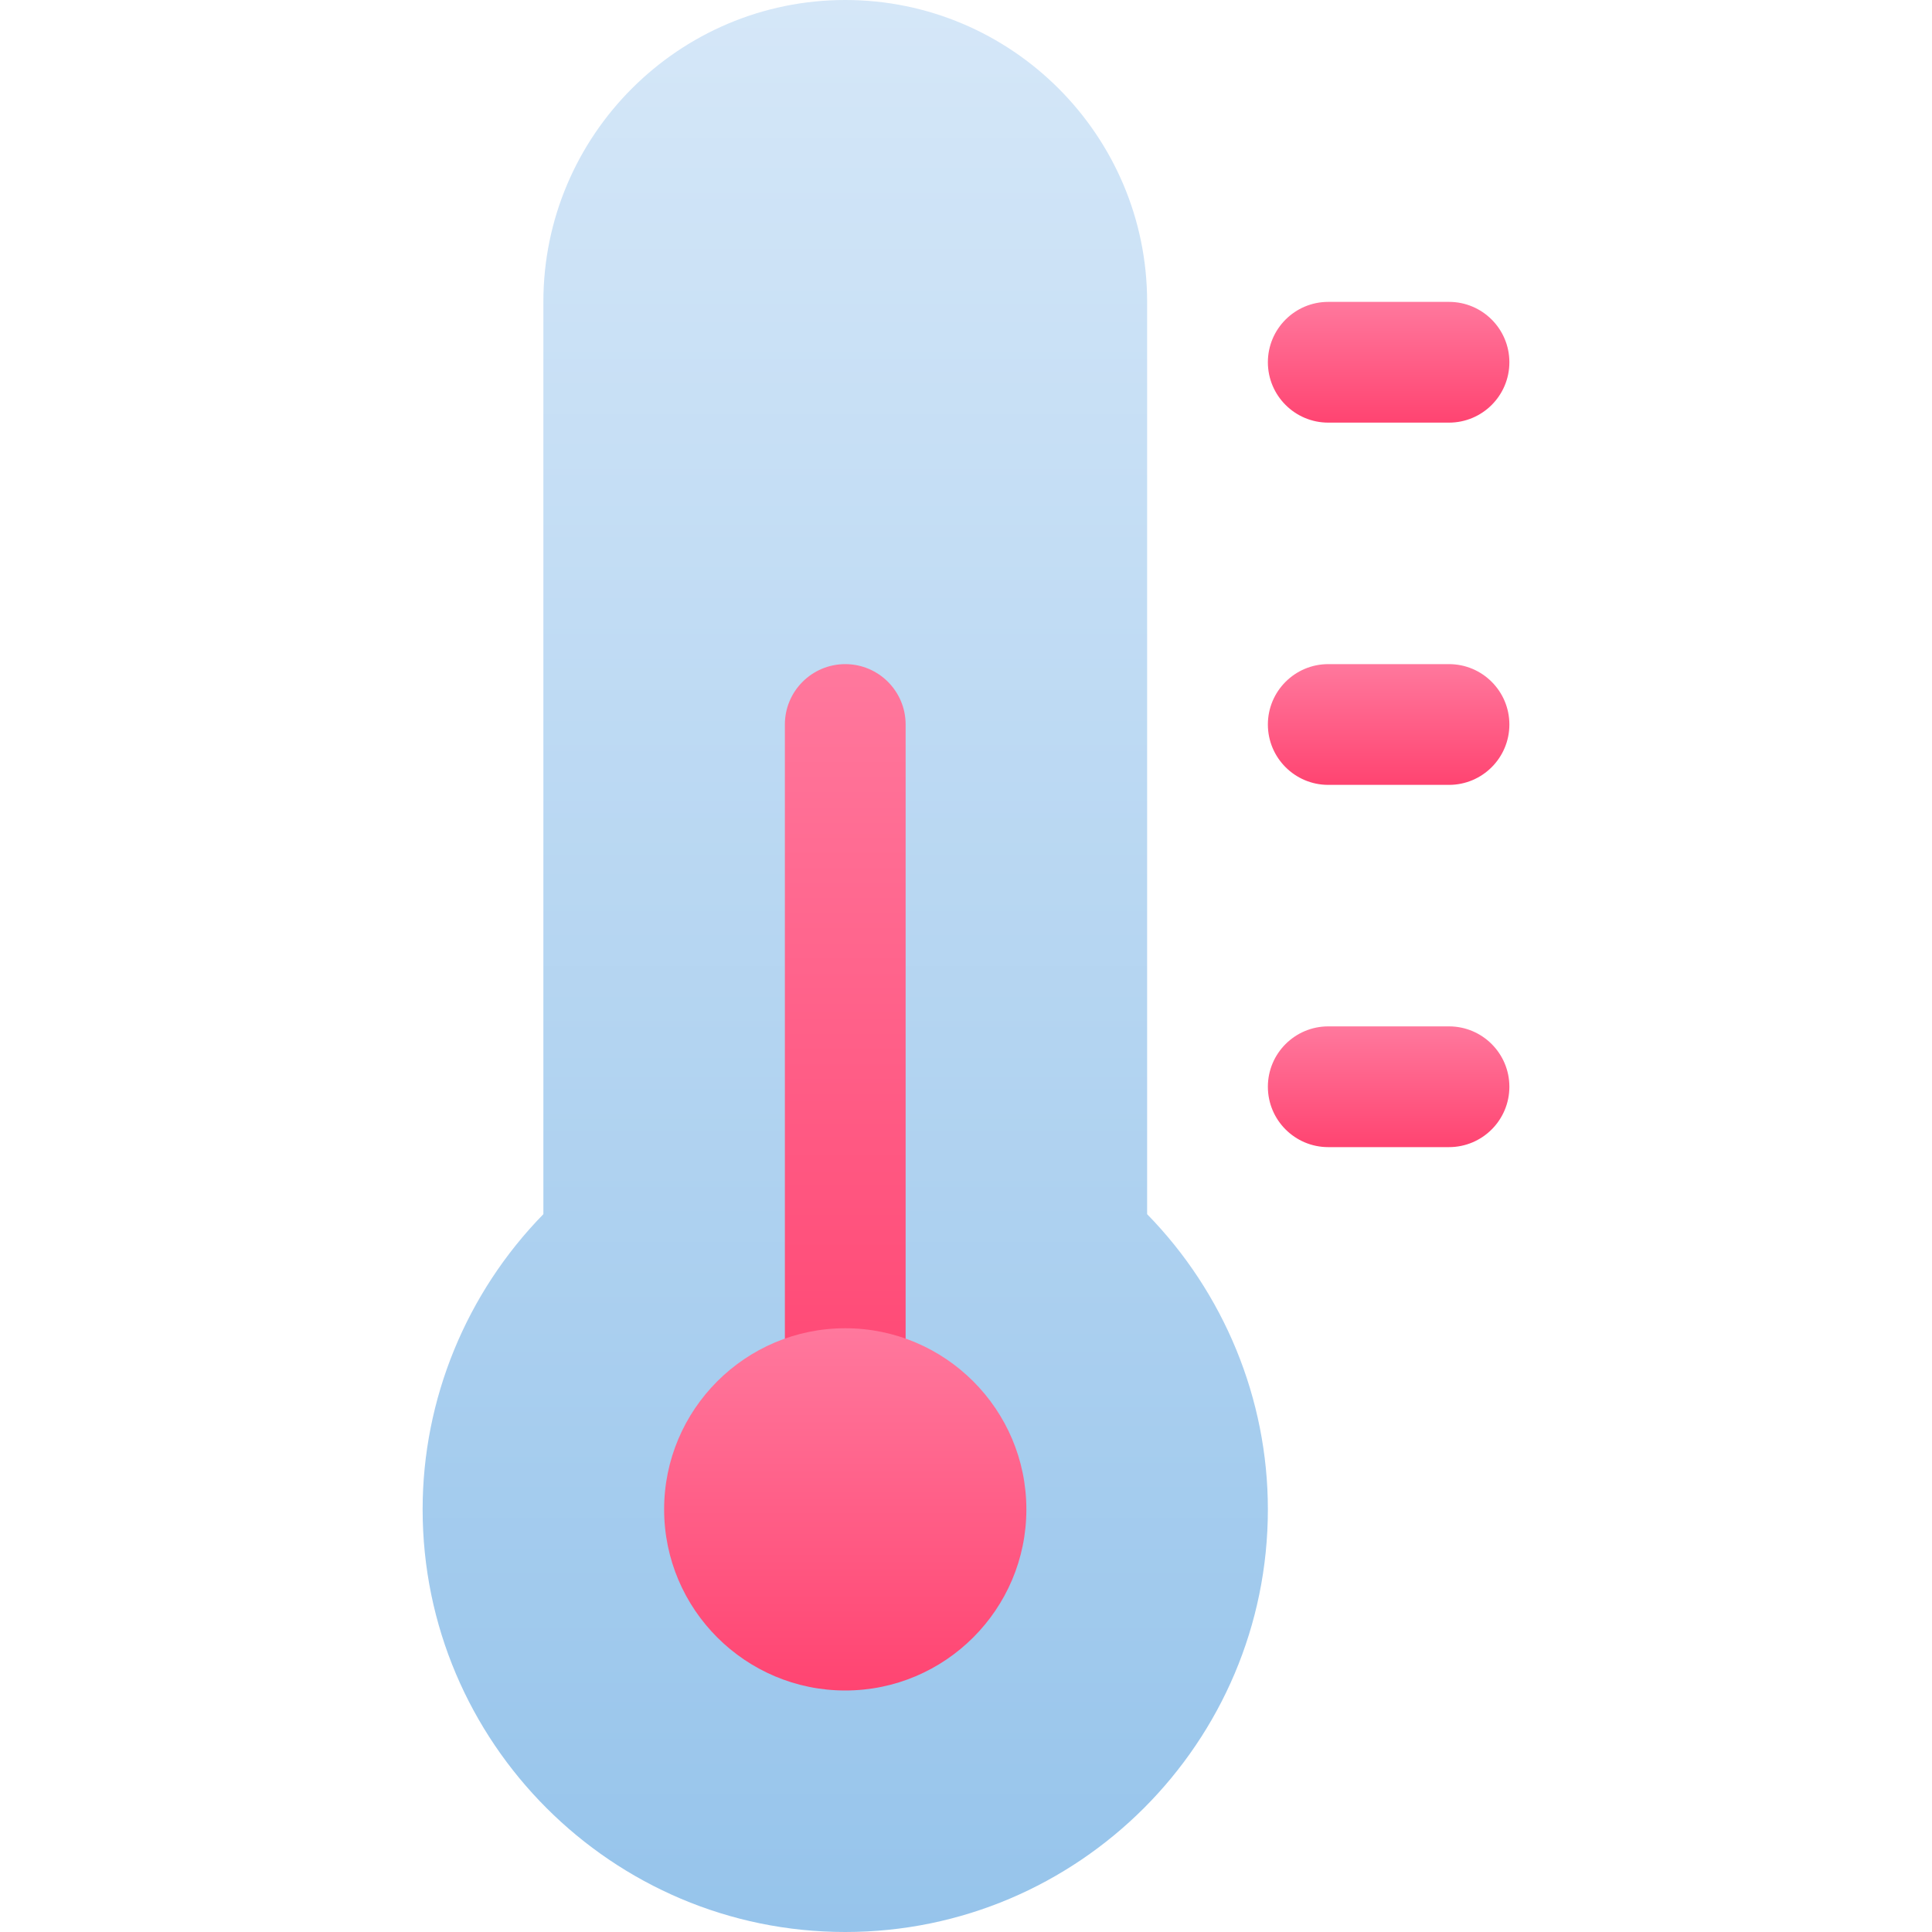
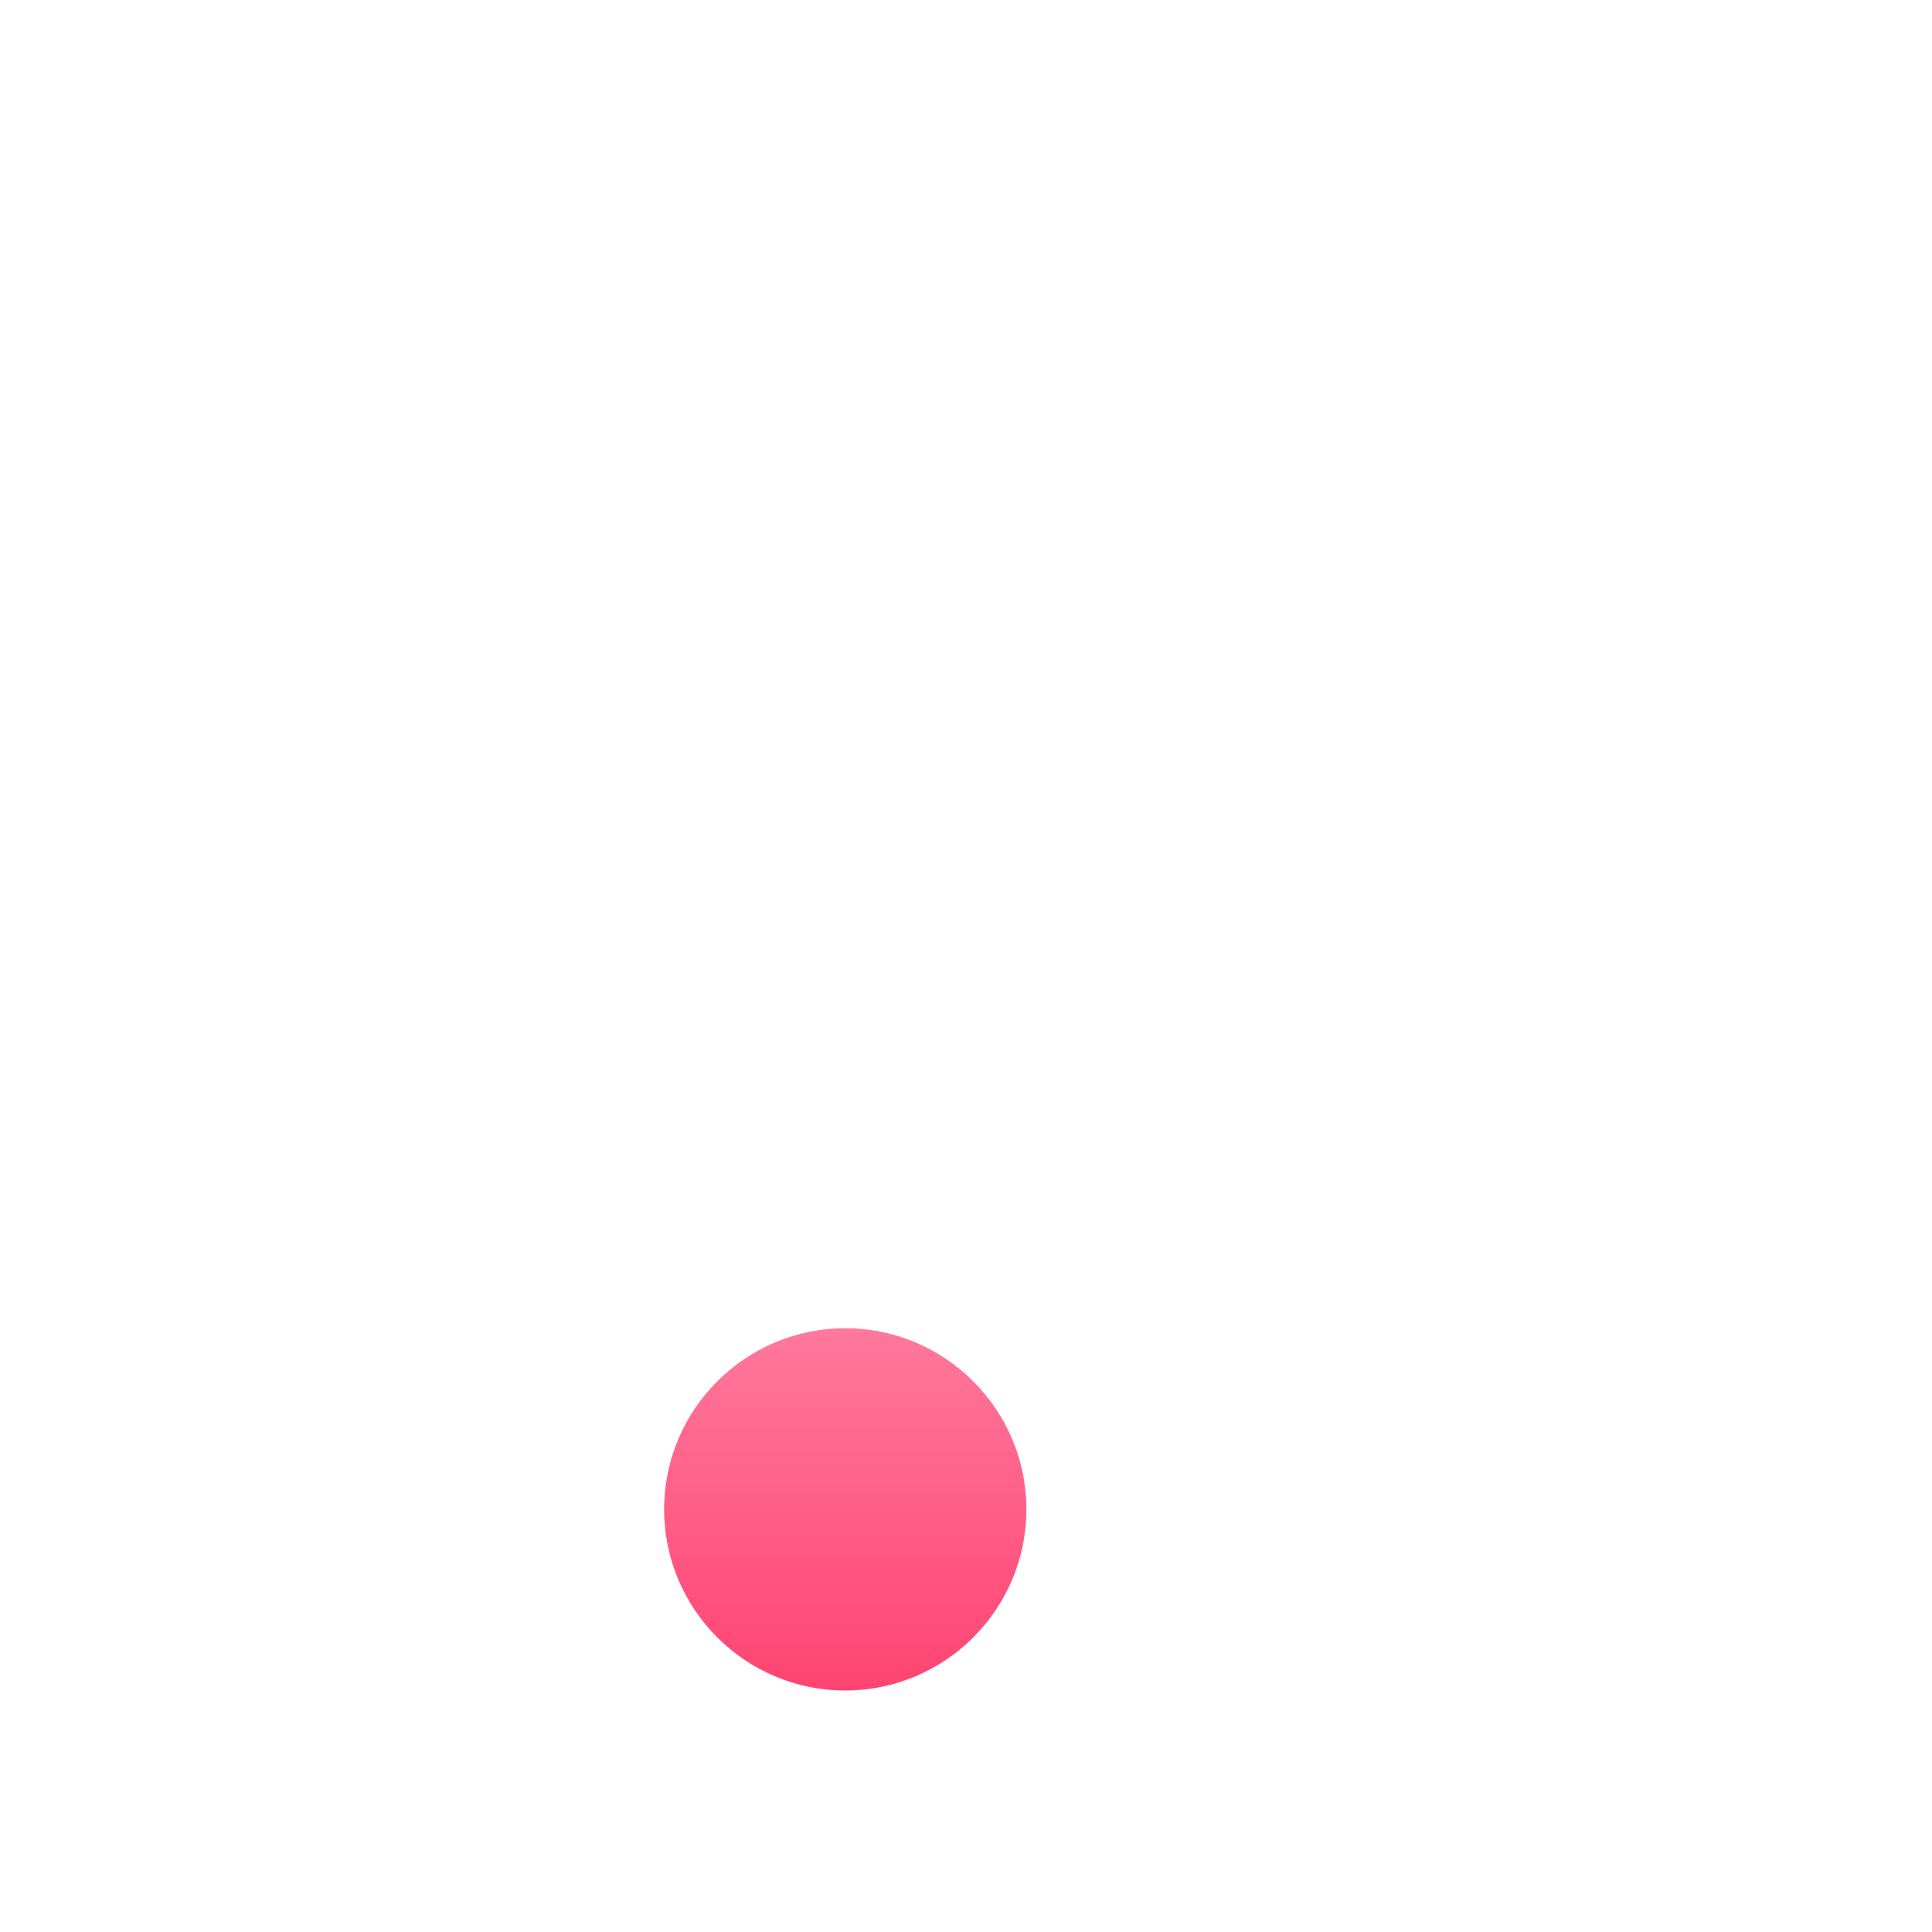
<svg xmlns="http://www.w3.org/2000/svg" baseProfile="tiny" version="1.2" viewBox="0 0 64 64">
  <linearGradient id="a" x1="46" x2="46" y1="26" y2="22" gradientUnits="userSpaceOnUse">
    <stop offset="0" stop-color="#ff4471" />
    <stop offset="1" stop-color="#ff789d" />
  </linearGradient>
-   <path fill="url(#a)" d="M48,26h-4c-1.104,0-2-0.896-2-2s0.896-2,2-2h4c1.104,0,2,0.896,2,2S49.104,26,48,26z" />
  <linearGradient id="b" x1="46" x2="46" y1="14" y2="10" gradientUnits="userSpaceOnUse">
    <stop offset="0" stop-color="#ff4471" />
    <stop offset="1" stop-color="#ff789d" />
  </linearGradient>
-   <path fill="url(#b)" d="M48,14h-4c-1.104,0-2-0.896-2-2s0.896-2,2-2h4c1.104,0,2,0.896,2,2S49.104,14,48,14z" />
  <linearGradient id="c" x1="46" x2="46" y1="38" y2="34" gradientUnits="userSpaceOnUse">
    <stop offset="0" stop-color="#ff4471" />
    <stop offset="1" stop-color="#ff789d" />
  </linearGradient>
-   <path fill="url(#c)" d="M48,38h-4c-1.104,0-2-0.896-2-2s0.896-2,2-2h4c1.104,0,2,0.896,2,2S49.104,38,48,38z" />
  <linearGradient id="d" x1="28" x2="28" y1="64" gradientUnits="userSpaceOnUse">
    <stop offset="0" stop-color="#96c4eb" />
    <stop offset="1" stop-color="#d5e7f8" />
  </linearGradient>
-   <path fill="url(#d)" d="M38,40.221V10c0-5.514-4.486-10-10-10S18,4.486,18,10v30.221c-2.552,2.61-4,6.125-4,9.779c0,7.72,6.28,14,14,14s14-6.28,14-14C42,46.346,40.552,42.831,38,40.221z" />
  <linearGradient id="e" x1="28" x2="28" y1="48" y2="22" gradientUnits="userSpaceOnUse">
    <stop offset="0" stop-color="#ff4471" />
    <stop offset="1" stop-color="#ff789d" />
  </linearGradient>
-   <path fill="url(#e)" d="M28,48c-1.104,0-2-0.896-2-2V24c0-1.104,0.896-2,2-2s2,0.896,2,2v22C30,47.104,29.104,48,28,48z" />
  <linearGradient id="f" x1="28" x2="28" y1="56" y2="44" gradientUnits="userSpaceOnUse">
    <stop offset="0" stop-color="#ff4471" />
    <stop offset="1" stop-color="#ff789d" />
  </linearGradient>
  <path fill="url(#f)" d="M28,44c-3.309,0-6,2.691-6,6s2.691,6,6,6s6-2.691,6-6S31.309,44,28,44z" />
</svg>